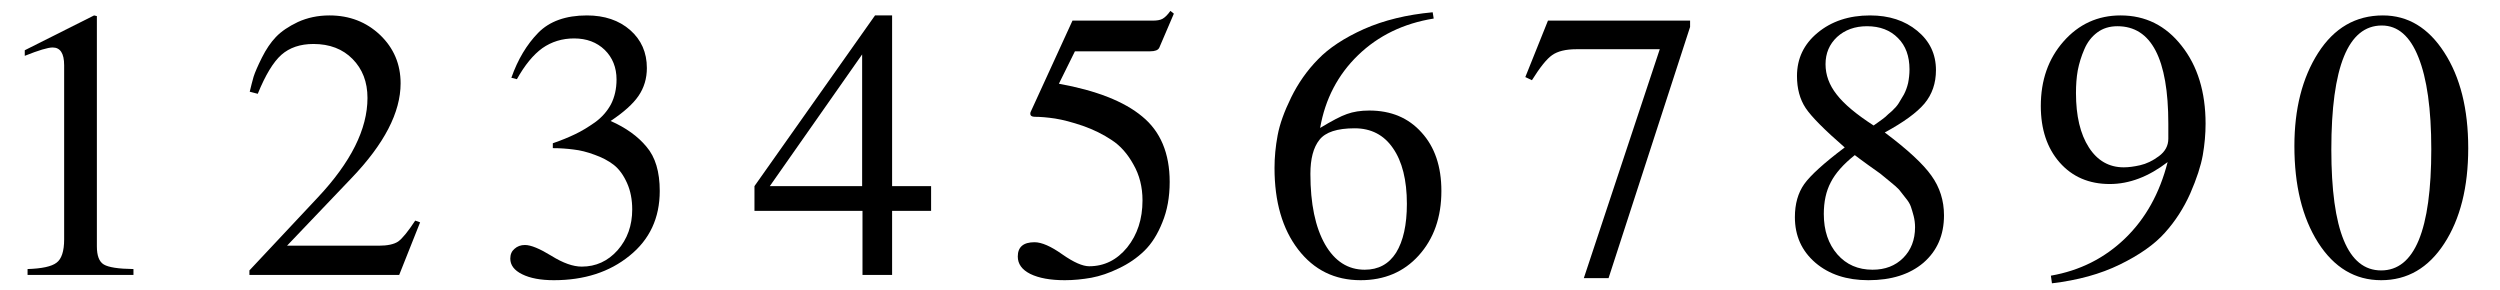
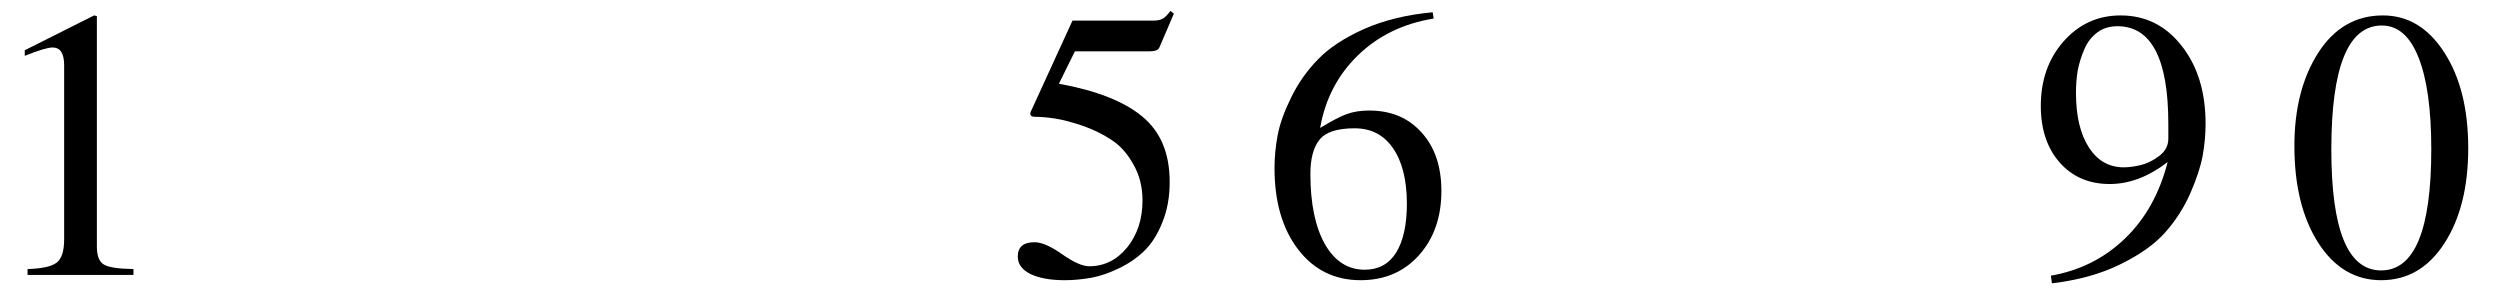
<svg xmlns="http://www.w3.org/2000/svg" width="276px" height="32px" viewBox="0 0 276 32" version="1.1">
  <g id="surface1">
    <path style=" stroke:none;fill-rule:nonzero;fill:rgb(0%,0%,0%);fill-opacity:1;" d="M 5.812 5.242 C 5.293 5.242 4.273 5.547 2.734 6.164 L 2.734 5.547 L 10.387 1.703 L 10.695 1.777 L 10.695 27.203 C 10.695 28.23 10.945 28.895 11.465 29.203 C 11.973 29.508 13.062 29.684 14.734 29.703 L 14.734 30.355 L 3.043 30.355 L 3.043 29.703 C 4.629 29.652 5.695 29.422 6.234 29.008 C 6.793 28.605 7.082 27.742 7.082 26.434 L 7.082 7.203 C 7.082 5.895 6.656 5.242 5.812 5.242 Z M 5.812 5.242 " />
-     <path style=" stroke:none;fill-rule:nonzero;fill:rgb(0%,0%,0%);fill-opacity:1;" d="M 27.57 10.125 C 27.727 9.492 27.859 8.934 27.996 8.473 C 28.148 7.992 28.457 7.277 28.918 6.355 C 29.379 5.434 29.891 4.684 30.457 4.086 C 31.043 3.473 31.852 2.922 32.879 2.434 C 33.93 1.953 35.09 1.703 36.379 1.703 C 38.582 1.703 40.438 2.422 41.957 3.855 C 43.465 5.297 44.227 7.078 44.227 9.203 C 44.227 12.414 42.418 15.895 38.805 19.664 L 31.688 27.125 L 41.805 27.125 C 42.773 27.125 43.496 26.973 43.957 26.664 C 44.418 26.336 45.043 25.566 45.84 24.355 L 46.379 24.547 L 44.07 30.355 L 27.535 30.355 L 27.535 29.855 L 35.07 21.816 C 38.734 17.922 40.57 14.258 40.57 10.816 C 40.57 9.047 40.016 7.617 38.918 6.508 C 37.84 5.414 36.398 4.855 34.609 4.855 C 33.148 4.855 31.965 5.258 31.07 6.047 C 30.168 6.848 29.305 8.277 28.457 10.355 Z M 27.57 10.125 " />
-     <path style=" stroke:none;fill-rule:nonzero;fill:rgb(0%,0%,0%);fill-opacity:1;" d="M 57.953 27.047 C 58.617 27.047 59.586 27.453 60.875 28.242 C 62.156 29.039 63.27 29.434 64.223 29.434 C 65.781 29.434 67.105 28.836 68.184 27.625 C 69.262 26.395 69.797 24.895 69.797 23.125 C 69.797 22.027 69.605 21.047 69.223 20.203 C 68.836 19.336 68.348 18.664 67.762 18.203 C 67.164 17.742 66.461 17.375 65.645 17.086 C 64.816 16.777 64.047 16.586 63.336 16.508 C 62.617 16.414 61.848 16.355 61.031 16.355 L 61.031 15.816 C 61.973 15.492 62.797 15.152 63.492 14.816 C 64.184 14.492 64.914 14.047 65.684 13.508 C 66.453 12.953 67.039 12.277 67.453 11.508 C 67.855 10.723 68.066 9.809 68.066 8.777 C 68.066 7.453 67.625 6.355 66.762 5.508 C 65.887 4.664 64.762 4.242 63.375 4.242 C 62.066 4.242 60.895 4.605 59.875 5.316 C 58.875 6.039 57.934 7.184 57.066 8.742 L 56.453 8.586 C 57.164 6.566 58.156 4.914 59.414 3.625 C 60.664 2.348 62.461 1.703 64.797 1.703 C 66.742 1.703 68.336 2.242 69.566 3.316 C 70.797 4.395 71.414 5.797 71.414 7.508 C 71.414 8.664 71.105 9.691 70.492 10.586 C 69.895 11.461 68.875 12.383 67.414 13.355 C 69.105 14.105 70.422 15.047 71.375 16.203 C 72.348 17.336 72.836 18.961 72.836 21.086 C 72.836 24.066 71.723 26.453 69.492 28.242 C 67.281 30.039 64.5 30.934 61.145 30.934 C 59.684 30.934 58.512 30.711 57.645 30.277 C 56.77 29.848 56.336 29.27 56.336 28.547 C 56.336 28.086 56.492 27.73 56.797 27.473 C 57.105 27.191 57.492 27.047 57.953 27.047 Z M 57.953 27.047 " />
-     <path style=" stroke:none;fill-rule:nonzero;fill:rgb(0%,0%,0%);fill-opacity:1;" d="M 102.793 20.547 L 102.793 23.277 L 98.488 23.277 L 98.488 30.355 L 95.219 30.355 L 95.219 23.277 L 83.293 23.277 L 83.293 20.547 L 96.602 1.703 L 98.488 1.703 L 98.488 20.547 Z M 95.18 20.547 L 95.18 6.008 L 84.988 20.547 Z M 95.18 20.547 " />
    <path style=" stroke:none;fill-rule:nonzero;fill:rgb(0%,0%,0%);fill-opacity:1;" d="M 126.133 22.125 C 126.133 20.645 125.797 19.316 125.133 18.164 C 124.488 16.992 123.691 16.086 122.746 15.473 C 121.797 14.836 120.73 14.309 119.555 13.895 C 118.371 13.492 117.344 13.223 116.48 13.086 C 115.633 12.961 114.883 12.895 114.246 12.895 C 113.91 12.895 113.746 12.777 113.746 12.547 C 113.746 12.473 113.758 12.414 113.785 12.355 L 118.402 2.277 L 127.246 2.277 C 127.711 2.277 128.066 2.223 128.324 2.086 C 128.605 1.934 128.902 1.645 129.211 1.203 L 129.594 1.508 L 127.98 5.277 C 127.844 5.539 127.516 5.664 126.98 5.664 L 118.672 5.664 L 116.902 9.242 C 121.027 9.992 124.094 11.191 126.094 12.855 C 128.113 14.5 129.133 16.914 129.133 20.086 C 129.133 21.758 128.863 23.242 128.324 24.547 C 127.805 25.855 127.141 26.914 126.324 27.703 C 125.527 28.473 124.594 29.117 123.516 29.625 C 122.461 30.145 121.449 30.48 120.48 30.664 C 119.496 30.836 118.527 30.934 117.555 30.934 C 115.961 30.934 114.691 30.703 113.746 30.242 C 112.824 29.777 112.363 29.145 112.363 28.316 C 112.363 27.27 112.98 26.742 114.211 26.742 C 114.996 26.742 116.027 27.191 117.285 28.086 C 118.535 28.961 119.527 29.395 120.246 29.395 C 121.91 29.395 123.305 28.703 124.441 27.316 C 125.566 25.914 126.133 24.184 126.133 22.125 Z M 126.133 22.125 " />
    <path style=" stroke:none;fill-rule:nonzero;fill:rgb(0%,0%,0%);fill-opacity:1;" d="M 150.207 30.934 C 147.359 30.934 145.062 29.809 143.32 27.547 C 141.57 25.27 140.707 22.27 140.707 18.547 C 140.707 17.375 140.82 16.164 141.051 14.934 C 141.281 13.703 141.781 12.309 142.551 10.742 C 143.32 9.184 144.301 7.777 145.512 6.547 C 146.715 5.297 148.406 4.184 150.59 3.203 C 152.793 2.23 155.32 1.617 158.168 1.355 L 158.281 2.047 C 154.945 2.586 152.168 3.934 149.938 6.086 C 147.707 8.242 146.301 10.922 145.742 14.125 C 147.051 13.336 148.031 12.816 148.707 12.586 C 149.398 12.336 150.215 12.203 151.168 12.203 C 153.57 12.203 155.492 13.008 156.938 14.625 C 158.398 16.223 159.129 18.375 159.129 21.086 C 159.129 23.992 158.293 26.355 156.629 28.203 C 154.984 30.027 152.84 30.934 150.207 30.934 Z M 149.551 14.164 C 147.629 14.164 146.332 14.586 145.668 15.434 C 144.992 16.277 144.668 17.539 144.668 19.203 C 144.668 22.492 145.207 25.078 146.281 26.973 C 147.359 28.848 148.82 29.777 150.668 29.777 C 152.176 29.777 153.332 29.152 154.129 27.895 C 154.918 26.617 155.32 24.816 155.32 22.508 C 155.32 19.875 154.801 17.816 153.781 16.355 C 152.781 14.895 151.367 14.164 149.551 14.164 Z M 149.551 14.164 " />
-     <path style=" stroke:none;fill-rule:nonzero;fill:rgb(0%,0%,0%);fill-opacity:1;" d="M 186.586 2.277 L 186.586 2.973 L 177.586 30.703 L 174.855 30.703 L 183.238 5.434 L 174.047 5.434 C 172.863 5.434 171.969 5.652 171.355 6.086 C 170.758 6.5 170.02 7.422 169.125 8.855 L 168.395 8.508 L 170.895 2.277 Z M 186.586 2.277 " />
-     <path style=" stroke:none;fill-rule:nonzero;fill:rgb(0%,0%,0%);fill-opacity:1;" d="M 208.078 14.625 C 210.617 16.527 212.328 18.117 213.23 19.395 C 214.156 20.684 214.617 22.145 214.617 23.777 C 214.617 25.961 213.855 27.703 212.348 29.008 C 210.828 30.297 208.809 30.934 206.27 30.934 C 203.887 30.934 201.934 30.297 200.422 29.008 C 198.906 27.703 198.156 26.027 198.156 23.973 C 198.156 22.508 198.5 21.297 199.191 20.316 C 199.887 19.348 201.367 18 203.656 16.277 C 201.422 14.336 199.98 12.883 199.348 11.934 C 198.703 10.961 198.387 9.777 198.387 8.395 C 198.387 6.473 199.137 4.883 200.656 3.625 C 202.191 2.348 204.125 1.703 206.461 1.703 C 208.559 1.703 210.289 2.27 211.656 3.395 C 213.039 4.527 213.73 5.973 213.73 7.742 C 213.73 9.184 213.309 10.414 212.461 11.434 C 211.617 12.434 210.156 13.5 208.078 14.625 Z M 204.77 17.125 C 203.512 18.125 202.625 19.125 202.117 20.125 C 201.598 21.105 201.348 22.27 201.348 23.625 C 201.348 25.453 201.848 26.934 202.848 28.086 C 203.848 29.223 205.137 29.777 206.73 29.777 C 208.117 29.777 209.242 29.348 210.117 28.473 C 210.98 27.605 211.422 26.473 211.422 25.086 C 211.422 24.652 211.367 24.242 211.27 23.855 C 211.164 23.453 211.059 23.105 210.961 22.816 C 210.855 22.508 210.656 22.184 210.348 21.816 C 210.059 21.434 209.828 21.145 209.656 20.934 C 209.473 20.73 209.137 20.434 208.656 20.047 C 208.164 19.645 207.809 19.348 207.578 19.164 C 207.348 18.992 206.895 18.664 206.23 18.203 C 205.559 17.723 205.078 17.355 204.77 17.125 Z M 206.848 13.855 C 206.867 13.836 207.047 13.703 207.387 13.473 C 207.742 13.223 208 13.027 208.156 12.895 C 208.309 12.742 208.547 12.527 208.887 12.242 C 209.211 11.934 209.461 11.652 209.617 11.395 C 209.789 11.117 209.98 10.797 210.191 10.434 C 210.395 10.047 210.547 9.625 210.656 9.164 C 210.75 8.684 210.809 8.184 210.809 7.664 C 210.809 6.203 210.387 5.047 209.539 4.203 C 208.691 3.336 207.547 2.895 206.117 2.895 C 204.781 2.895 203.676 3.297 202.809 4.086 C 201.961 4.883 201.539 5.883 201.539 7.086 C 201.539 8.27 201.941 9.383 202.77 10.434 C 203.586 11.492 204.941 12.625 206.848 13.855 Z M 206.848 13.855 " />
    <path style=" stroke:none;fill-rule:nonzero;fill:rgb(0%,0%,0%);fill-opacity:1;" d="M 226.535 31.277 L 226.418 30.434 C 229.621 29.875 232.352 28.5 234.613 26.316 C 236.863 24.145 238.43 21.336 239.305 17.895 C 237.199 19.508 235.074 20.316 232.918 20.316 C 230.633 20.316 228.785 19.527 227.383 17.934 C 225.996 16.348 225.305 14.27 225.305 11.703 C 225.305 8.855 226.133 6.492 227.805 4.586 C 229.496 2.664 231.594 1.703 234.113 1.703 C 236.852 1.703 239.094 2.816 240.844 5.047 C 242.613 7.277 243.496 10.152 243.496 13.664 C 243.496 14.797 243.391 15.953 243.188 17.125 C 242.977 18.309 242.516 19.723 241.805 21.355 C 241.082 22.973 240.152 24.422 238.996 25.703 C 237.844 26.992 236.188 28.152 234.035 29.203 C 231.883 30.258 229.383 30.941 226.535 31.277 Z M 234.457 18.473 C 234.996 18.473 235.594 18.395 236.266 18.242 C 236.957 18.086 237.652 17.758 238.344 17.242 C 239.035 16.73 239.383 16.086 239.383 15.316 L 239.383 13.664 C 239.383 6.492 237.508 2.895 233.766 2.895 C 232.891 2.895 232.152 3.125 231.535 3.586 C 230.918 4.047 230.438 4.664 230.113 5.434 C 229.777 6.203 229.535 6.992 229.383 7.777 C 229.246 8.547 229.188 9.383 229.188 10.277 C 229.188 12.797 229.66 14.797 230.613 16.277 C 231.555 17.742 232.844 18.473 234.457 18.473 Z M 234.457 18.473 " />
    <path style=" stroke:none;fill-rule:nonzero;fill:rgb(0%,0%,0%);fill-opacity:1;" d="M 269.84 26.895 C 268.09 29.586 265.77 30.934 262.879 30.934 C 260.004 30.934 257.684 29.547 255.914 26.777 C 254.164 24.008 253.301 20.461 253.301 16.125 C 253.301 12.027 254.164 8.605 255.914 5.855 C 257.684 3.086 260.07 1.703 263.07 1.703 C 265.84 1.703 268.09 3.066 269.84 5.777 C 271.609 8.5 272.492 12.027 272.492 16.355 C 272.492 20.664 271.609 24.184 269.84 26.895 Z M 262.953 2.816 C 259.234 2.816 257.379 7.383 257.379 16.508 C 257.379 25.414 259.203 29.855 262.879 29.855 C 266.57 29.855 268.414 25.395 268.414 16.473 C 268.414 12.039 267.934 8.652 266.992 6.316 C 266.07 3.992 264.723 2.816 262.953 2.816 Z M 262.953 2.816 " />
  </g>
</svg>